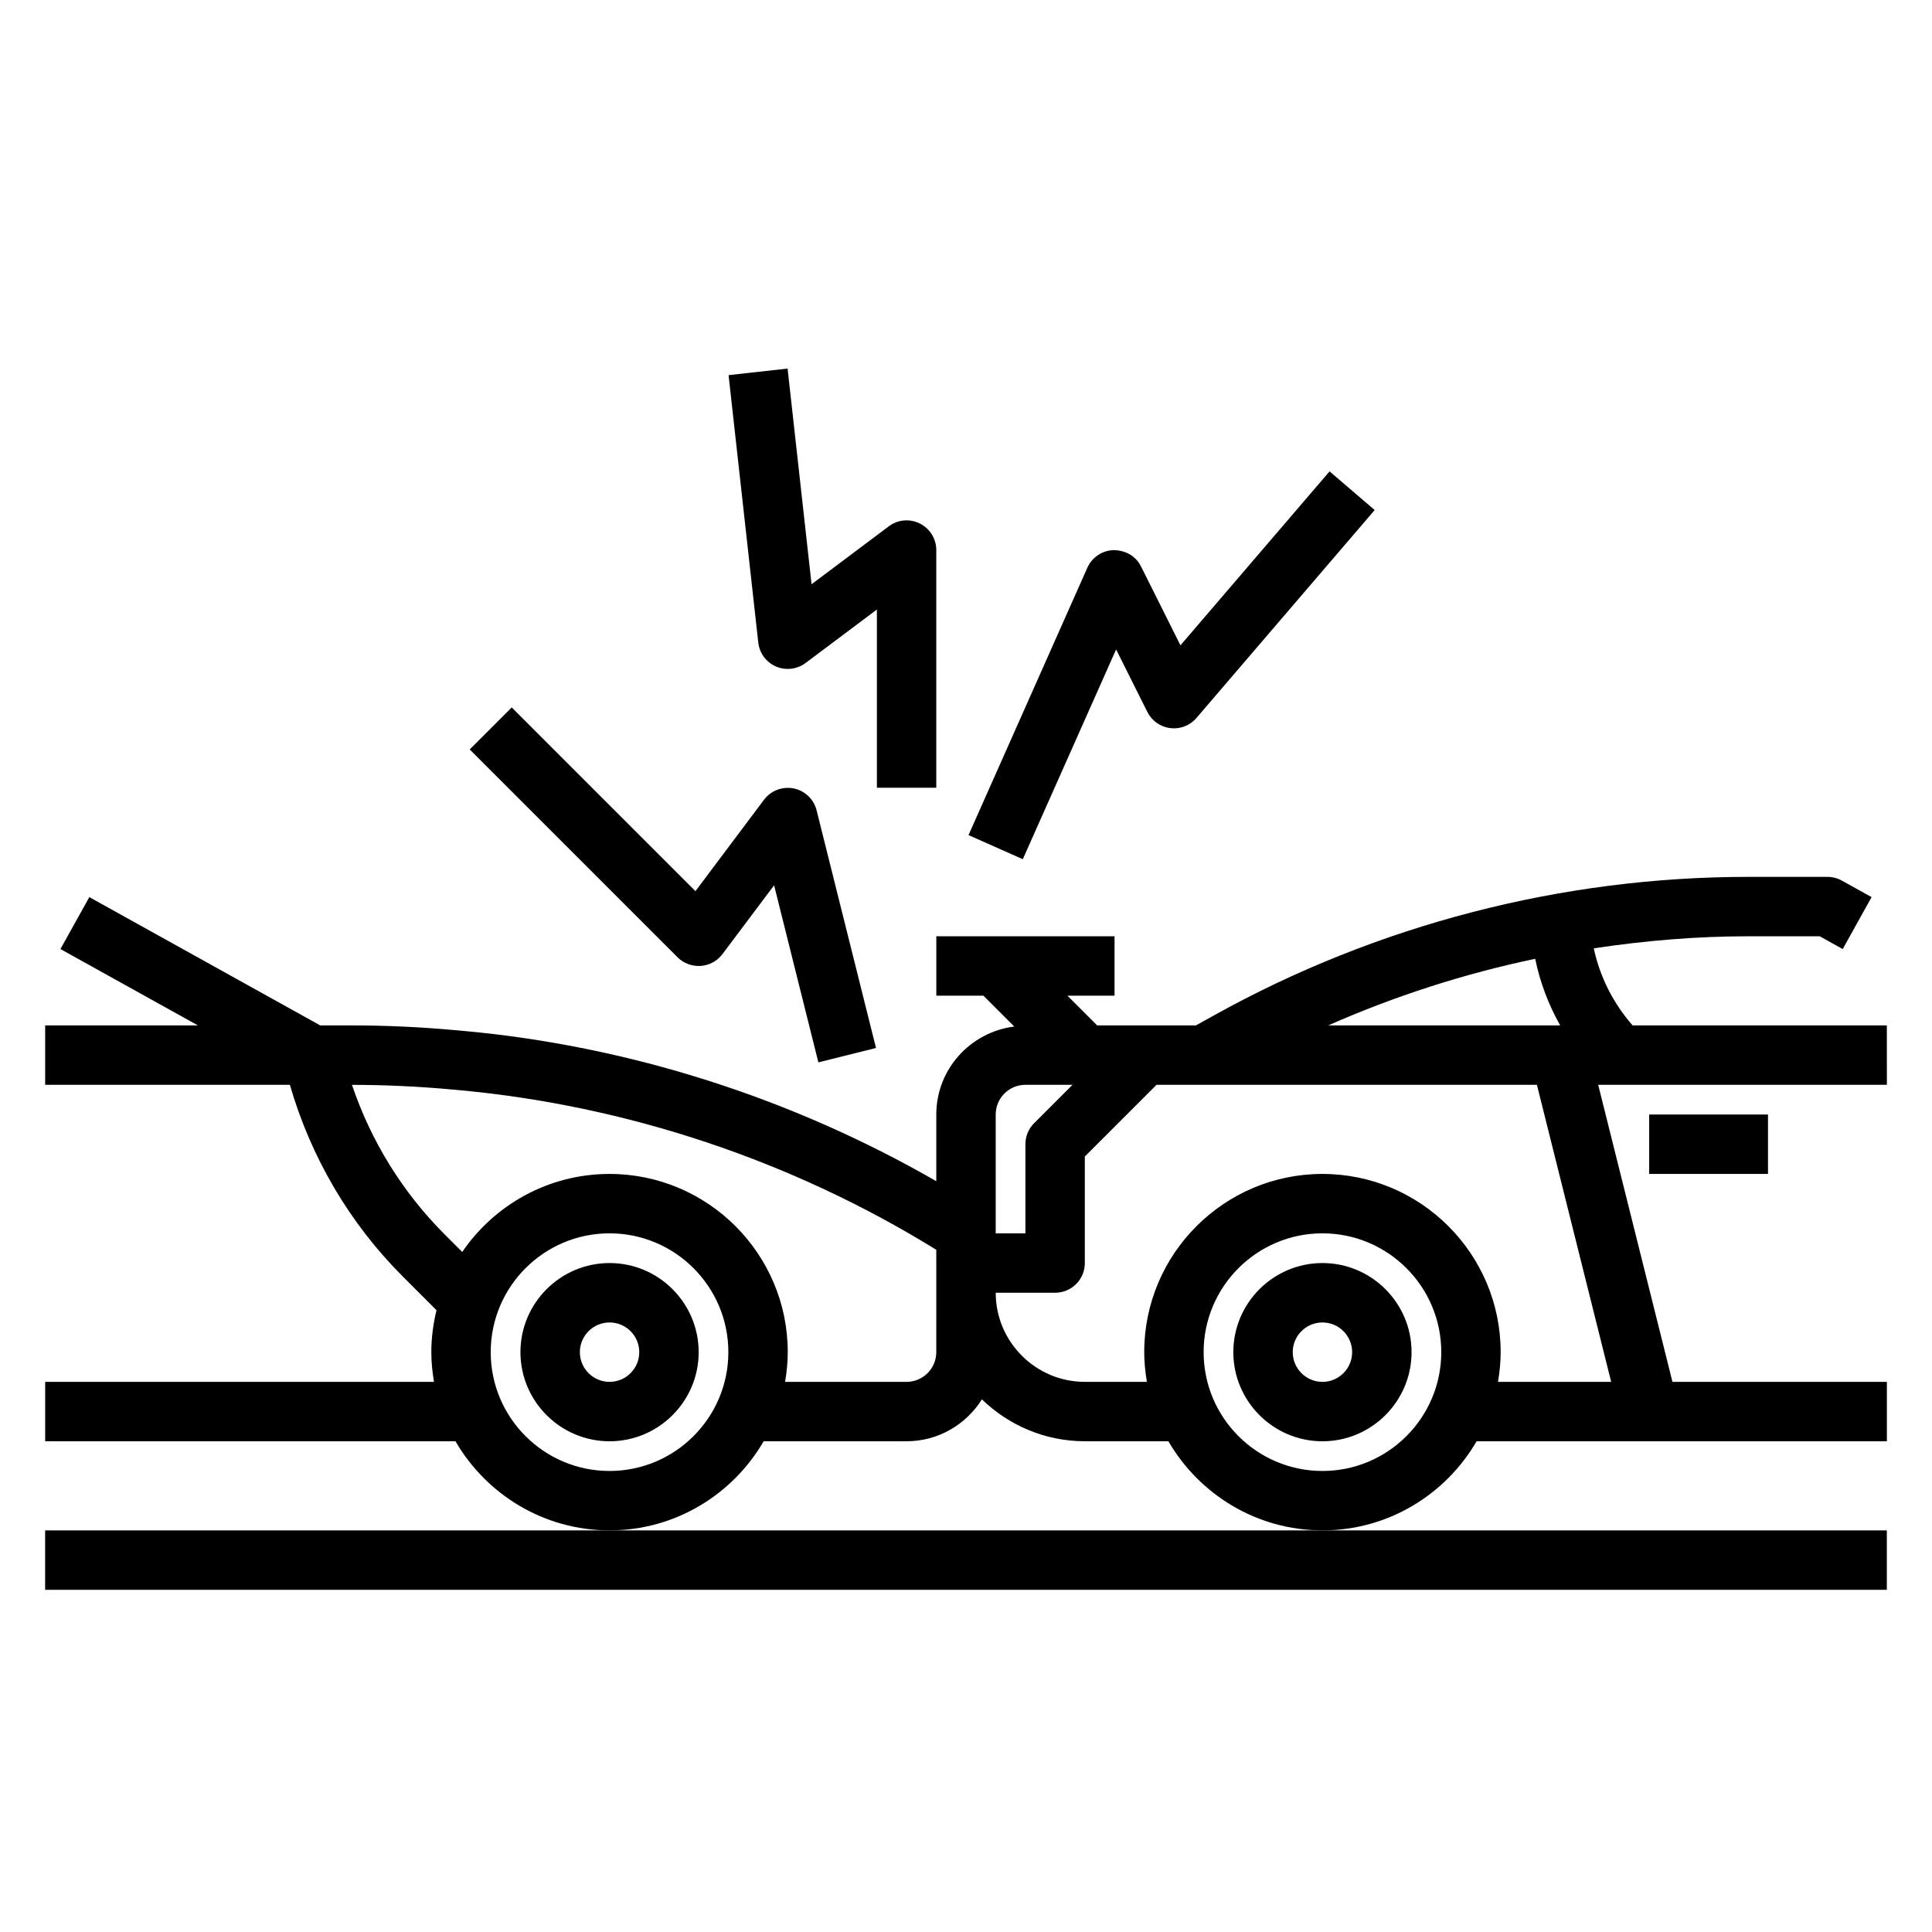
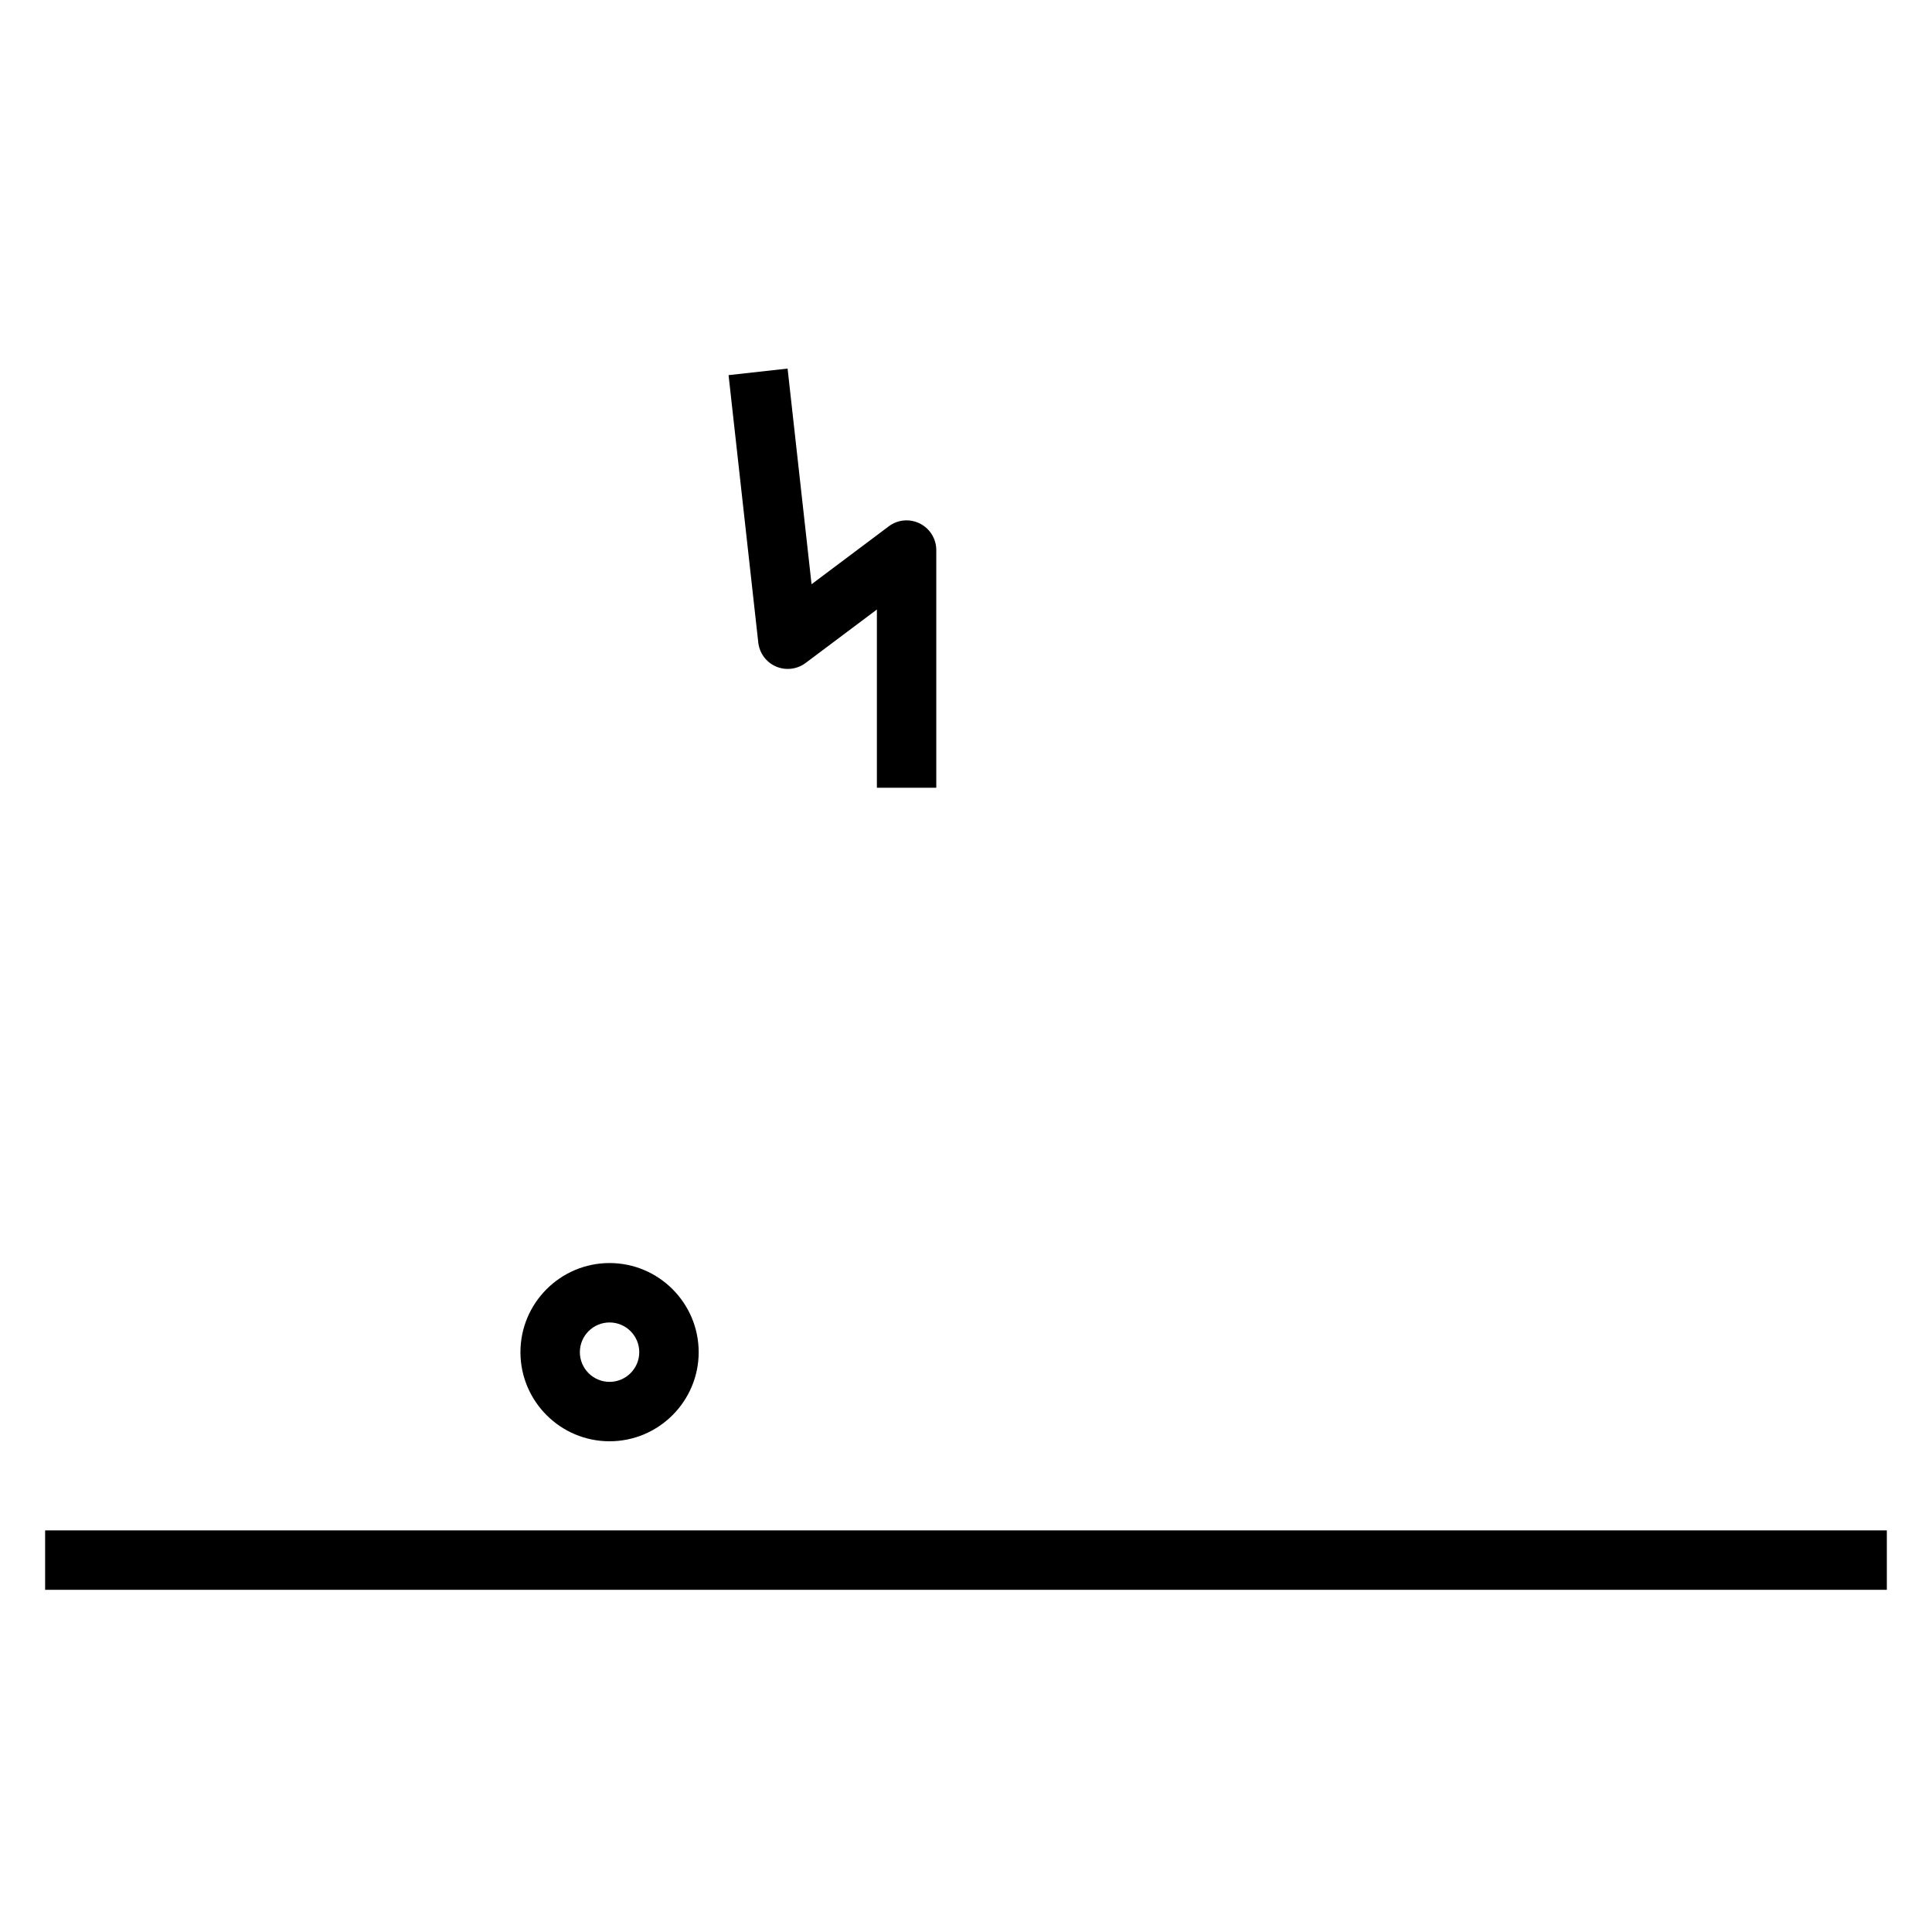
<svg xmlns="http://www.w3.org/2000/svg" fill="#000000" width="800px" height="800px" version="1.1" viewBox="144 144 512 512">
  <g>
-     <path d="m644.03 415.74h-67.375c-5.156-5.887-8.676-12.879-10.289-20.422 13.516-2.035 27.172-3.195 40.895-3.195h18.988l6.086 3.387 7.652-13.762-7.871-4.375c-1.176-0.652-2.492-0.992-3.828-0.992h-21.027c-49.367 0-98.281 12.676-141.45 36.652l-4.871 2.707h-26.191l-7.871-7.871h12.484v-15.742h-47.23v15.742h12.484l8.172 8.172c-11.613 1.473-20.66 11.305-20.66 23.316v17.672c-38.312-22.043-81.398-35.84-125.41-39.84l-2.055-0.18c-9.168-0.844-18.52-1.27-27.801-1.27h-8.004l-61.188-33.992-7.656 13.762 36.426 20.23h-40.473v15.742h64.852c5.535 19.152 15.77 36.652 29.891 50.766l8.965 8.965c-0.859 3.578-1.371 7.285-1.371 11.121 0 2.684 0.277 5.305 0.707 7.871h-103.04v15.742h108.73c8.18 14.09 23.402 23.617 40.84 23.617s32.66-9.523 40.84-23.617h37.883c8.414 0 15.77-4.457 19.949-11.098 7.082 6.84 16.68 11.098 27.285 11.098h22.137c8.18 14.09 23.402 23.617 40.84 23.617s32.66-9.523 40.84-23.617h108.73v-15.742h-56.828l-19.68-78.719h76.508zm-93.188-17.648c1.273 6.219 3.519 12.148 6.621 17.648h-61.457c17.633-7.777 36.004-13.703 54.836-17.648zm-142.97 41.266c0-4.344 3.535-7.871 7.871-7.871h12.484l-10.18 10.18c-1.477 1.469-2.305 3.469-2.305 5.562v23.617h-7.871zm-102.34 94.465c-17.367 0-31.488-14.121-31.488-31.488 0-17.367 14.121-31.488 31.488-31.488 17.367 0 31.488 14.121 31.488 31.488 0 17.363-14.125 31.488-31.488 31.488zm86.59-31.488c0 4.344-3.535 7.871-7.871 7.871h-32.195c0.434-2.566 0.707-5.188 0.707-7.871 0-26.047-21.184-47.23-47.23-47.23-16.207 0-30.527 8.211-39.039 20.68l-4.66-4.66c-11.164-11.156-19.531-24.742-24.562-39.629 8.66 0.016 17.391 0.402 25.969 1.188l2.062 0.18c44.762 4.07 88.574 18.703 126.82 42.344l0.004 11.383zm102.34 31.488c-17.367 0-31.488-14.121-31.488-31.488 0-17.367 14.121-31.488 31.488-31.488 17.367 0 31.488 14.121 31.488 31.488 0 17.363-14.121 31.488-31.488 31.488zm76.512-23.617h-29.992c0.434-2.566 0.707-5.188 0.707-7.871 0-26.047-21.184-47.23-47.23-47.23s-47.23 21.184-47.23 47.23c0 2.684 0.277 5.305 0.707 7.871h-16.445c-13.02 0-23.617-10.598-23.617-23.617h15.742c4.344 0 7.871-3.519 7.871-7.871v-28.23l19.004-19h100.8z" />
-     <path d="m581.05 439.36h31.488v15.742h-31.488z" />
    <path d="m155.96 549.57v15.746h488.07v-15.746z" />
-     <path d="m494.46 478.72c-13.02 0-23.617 10.598-23.617 23.617 0 13.02 10.598 23.617 23.617 23.617 13.02 0 23.617-10.598 23.617-23.617 0-13.02-10.594-23.617-23.617-23.617zm0 31.488c-4.336 0-7.871-3.527-7.871-7.871s3.535-7.871 7.871-7.871c4.336 0 7.871 3.527 7.871 7.871 0.004 4.344-3.531 7.871-7.871 7.871z" />
    <path d="m305.54 478.72c-13.02 0-23.617 10.598-23.617 23.617 0 13.02 10.598 23.617 23.617 23.617 13.02 0 23.617-10.598 23.617-23.617-0.004-13.02-10.598-23.617-23.617-23.617zm0 31.488c-4.336 0-7.871-3.527-7.871-7.871s3.535-7.871 7.871-7.871c4.336 0 7.871 3.527 7.871 7.871s-3.535 7.871-7.871 7.871z" />
-     <path d="m329.71 399.98c2.273-0.164 4.367-1.301 5.738-3.125l13.699-18.246 11.73 46.926 15.273-3.809-15.742-62.977c-0.738-2.953-3.102-5.211-6.078-5.809-2.992-0.574-6.031 0.566-7.856 3l-18.176 24.223-48.688-48.688-11.133 11.133 55.105 55.105c1.613 1.594 3.848 2.422 6.125 2.266z" />
-     <path d="m439.78 316.11 8.281 16.562c1.18 2.363 3.465 3.969 6.078 4.289 2.629 0.316 5.219-0.684 6.934-2.691l47.23-55.105-11.957-10.242-39.516 46.098-10.438-20.883c-1.363-2.723-3.938-4.266-7.219-4.352-3.047 0.07-5.777 1.891-7.016 4.676l-31.488 70.848 14.383 6.391z" />
    <path d="m349.64 320.63c2.598 1.109 5.582 0.762 7.848-0.93l18.895-14.168v47.23h15.742v-62.977c0-2.984-1.684-5.707-4.352-7.047-2.668-1.332-5.863-1.062-8.242 0.746l-20.461 15.344-6.352-57.152-15.641 1.738 7.871 70.848c0.309 2.816 2.094 5.242 4.691 6.367z" />
  </g>
</svg>